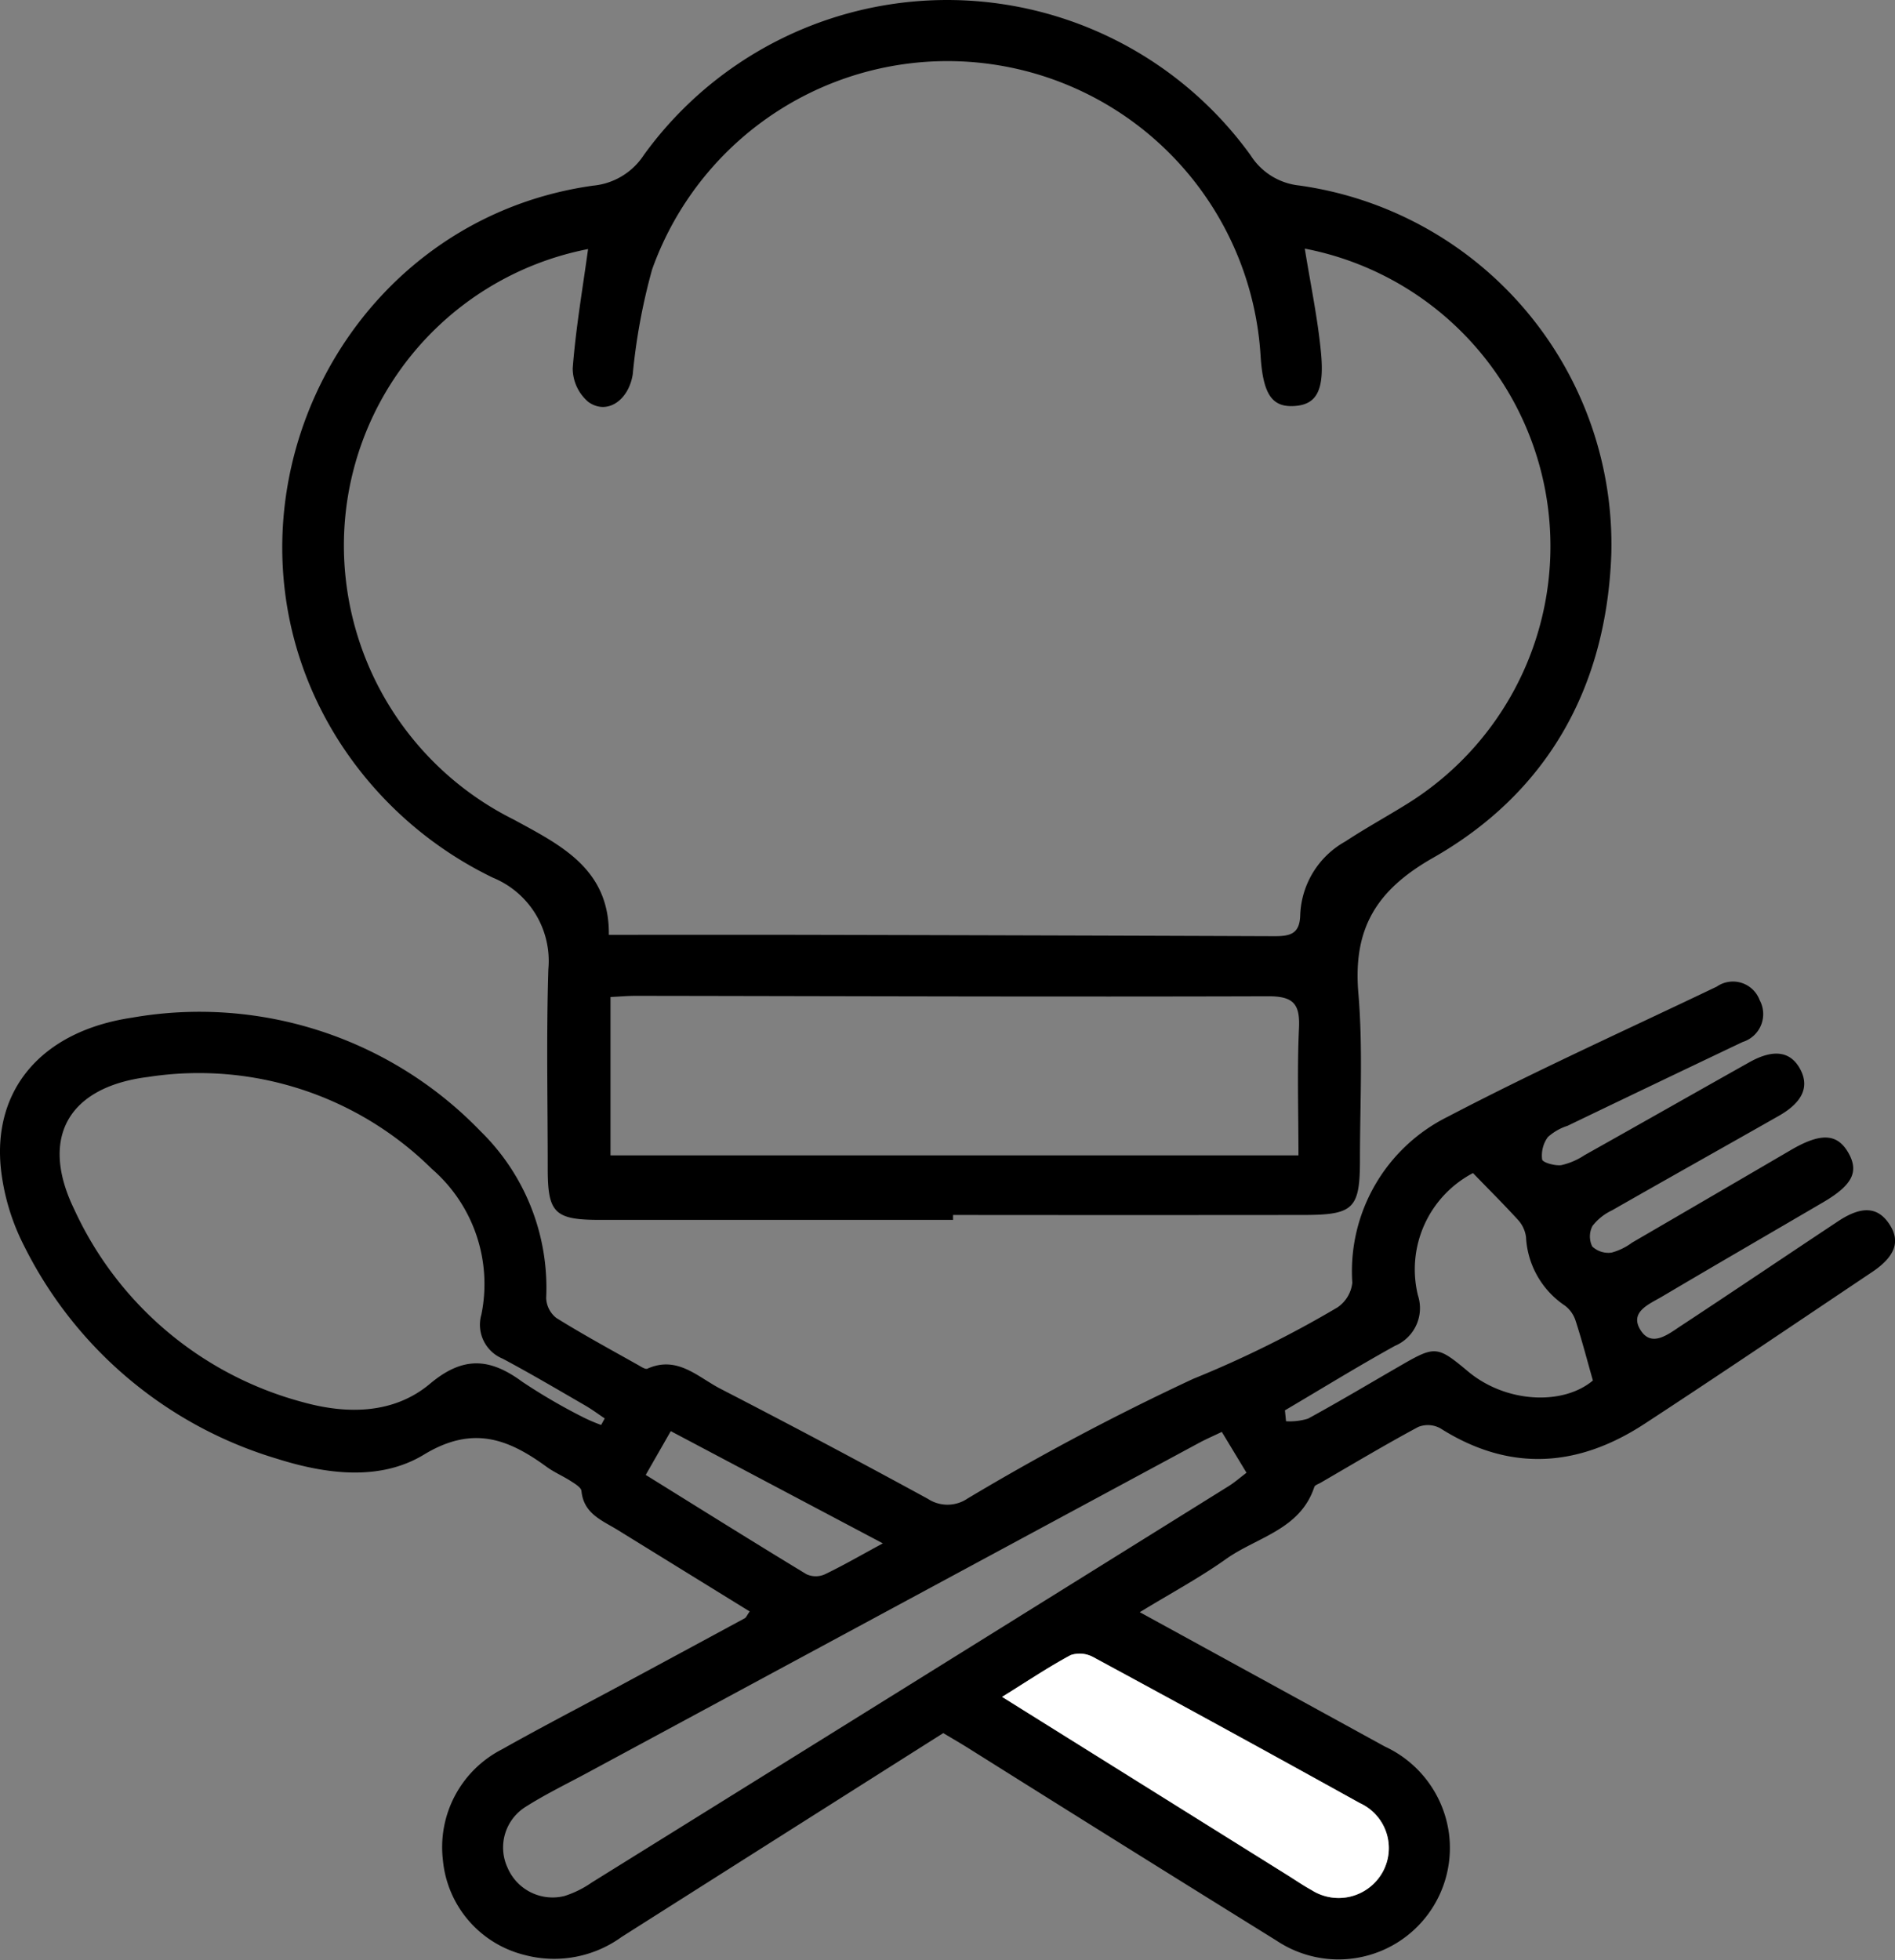
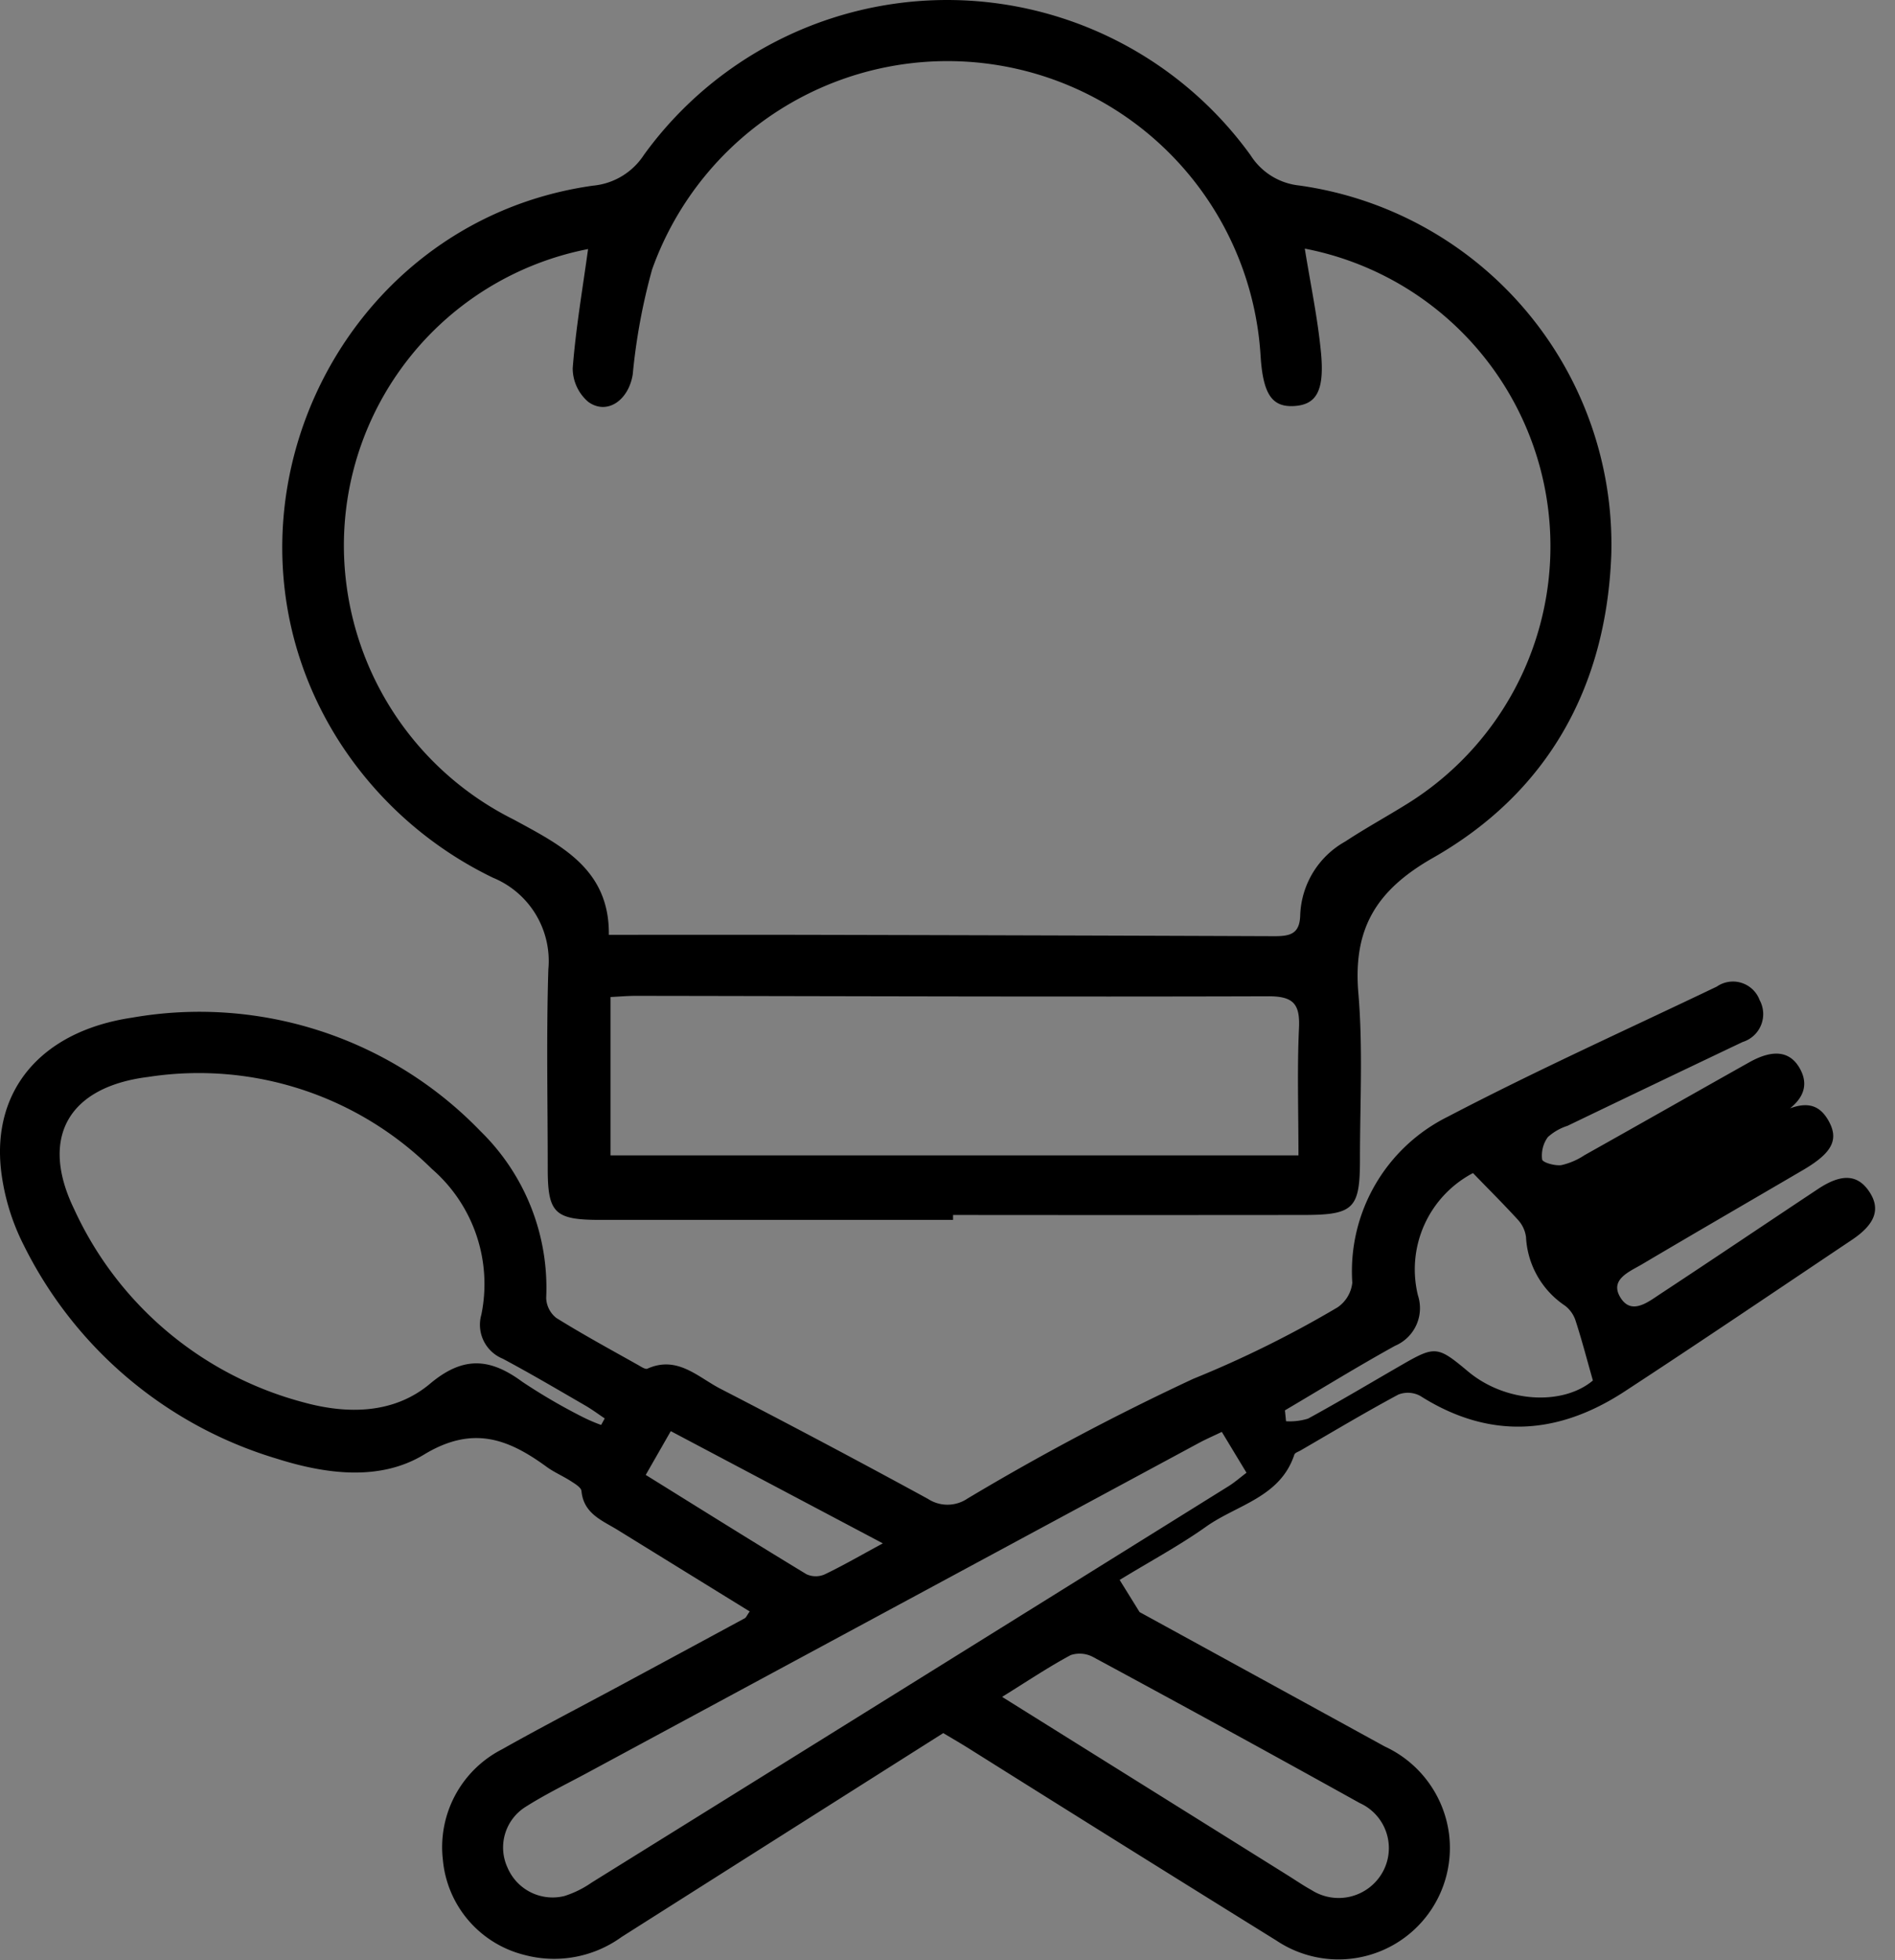
<svg xmlns="http://www.w3.org/2000/svg" width="104.527" height="108.098" viewBox="0 0 104.527 108.098">
  <rect x="0" y="0" width="104.527" height="108.098" fill="#808080" stroke="none" />
  <defs>
    <clipPath id="clip-path">
      <rect id="Rectangle_42199" data-name="Rectangle 42199" width="104.527" height="108.098" fill="none" />
    </clipPath>
  </defs>
  <g id="Groupe_132821" data-name="Groupe 132821" clip-path="url(#clip-path)">
-     <path id="Tracé_9394" data-name="Tracé 9394" d="M62.858,178.313c4.627,2.536,9.077,4.971,13.524,7.412a6.189,6.189,0,0,1,3.541,4.792,6.148,6.148,0,0,1-9.513,5.912q-8.509-5.28-16.989-10.607c-.436-.273-.882-.53-1.391-.835q-8.875,5.618-17.746,11.244a6.347,6.347,0,0,1-5.369.985,5.959,5.959,0,0,1-4.486-5.24,6.058,6.058,0,0,1,3.257-6.092c2.13-1.2,4.3-2.323,6.452-3.481q3.475-1.871,6.946-3.75c.073-.04.109-.147.269-.374q-3.64-2.244-7.261-4.48c-.862-.534-1.9-.9-2.018-2.161-.019-.2-.362-.4-.589-.548-.434-.28-.92-.484-1.335-.787-2.126-1.551-4.085-2.3-6.768-.671-2.433,1.475-5.407,1.078-8.11.224A22.9,22.9,0,0,1,1.319,158.1a12.293,12.293,0,0,1-1.26-4.147c-.5-4.4,2.195-7.671,7.228-8.418a21.539,21.539,0,0,1,19.219,6.263,12.065,12.065,0,0,1,3.621,9.194,1.464,1.464,0,0,0,.556,1.1c1.475.919,3.005,1.749,4.519,2.6.16.091.39.249.507.2,1.646-.74,2.777.457,4.016,1.1q5.763,2.972,11.458,6.078a1.968,1.968,0,0,0,2.184-.017,137.06,137.06,0,0,1,12.447-6.6,59.586,59.586,0,0,0,7.963-3.942,1.892,1.892,0,0,0,.815-1.356,9.513,9.513,0,0,1,5.26-9.154c4.868-2.545,9.886-4.806,14.844-7.178a1.569,1.569,0,0,1,2.364.743,1.611,1.611,0,0,1-.936,2.311q-4.836,2.3-9.662,4.623a2.938,2.938,0,0,0-1.084.622,1.723,1.723,0,0,0-.315,1.231c.032.175.706.362,1.058.315a3.834,3.834,0,0,0,1.279-.549c3.034-1.7,6.057-3.421,9.09-5.123,1.331-.747,2.267-.612,2.8.364s.142,1.844-1.173,2.591c-3.065,1.741-6.141,3.463-9.2,5.21a2.941,2.941,0,0,0-1.076.859,1.256,1.256,0,0,0-.014,1.133,1.3,1.3,0,0,0,1.064.338,3.322,3.322,0,0,0,1.128-.547q4.389-2.552,8.772-5.114c1.648-.961,2.554-.913,3.166.162.592,1.041.219,1.779-1.394,2.724-2.961,1.734-5.932,3.452-8.885,5.2-.7.413-1.818.842-1.186,1.849.609.971,1.521.231,2.207-.221,2.907-1.913,5.791-3.86,8.691-5.783,1.3-.86,2.183-.8,2.818.149s.342,1.791-.95,2.657c-4.181,2.8-8.346,5.622-12.559,8.374-3.677,2.4-7.439,2.656-11.255.236a1.434,1.434,0,0,0-1.216-.072c-1.821.979-3.6,2.042-5.386,3.078-.122.071-.311.128-.345.232-.778,2.358-3.163,2.761-4.867,3.971-1.45,1.03-3.029,1.877-4.769,2.938M33.156,168l.2-.365c-.365-.244-.718-.508-1.1-.727-1.5-.868-3-1.754-4.531-2.569a2.022,2.022,0,0,1-1.173-2.429,8.4,8.4,0,0,0-2.735-8.038,18.284,18.284,0,0,0-15.64-5.068c-4.4.543-6.01,3.338-4.085,7.295A19.359,19.359,0,0,0,16.72,166.742c2.425.672,5,.658,7-1.02,1.838-1.546,3.317-1.413,5.091-.106a31.856,31.856,0,0,0,3.406,1.98,9.344,9.344,0,0,0,.944.4m34.239.379c-.5.239-.88.405-1.246.6q-16.858,9.086-33.712,18.178c-1.157.624-2.347,1.2-3.45,1.9A2.645,2.645,0,0,0,28,192.417a2.7,2.7,0,0,0,3.136,1.553,5.56,5.56,0,0,0,1.5-.741Q50.224,182.3,67.8,171.351c.3-.19.576-.432.956-.721l-1.36-2.25M55.276,182.99l15.751,9.837c.437.273.864.568,1.315.815a2.778,2.778,0,0,0,3.91-.965,2.725,2.725,0,0,0-1.245-3.83q-7.319-4.066-14.689-8.042a1.57,1.57,0,0,0-1.255-.121c-1.229.658-2.391,1.44-3.787,2.306m15.6-15.8q.031.3.061.6a3.394,3.394,0,0,0,1.216-.145c1.732-.945,3.427-1.959,5.137-2.945,1.871-1.08,2-1.067,3.686.344,2.09,1.747,5.237,1.888,6.887.5-.333-1.171-.61-2.238-.95-3.284a1.7,1.7,0,0,0-.589-.843,4.845,4.845,0,0,1-2.15-3.783,1.738,1.738,0,0,0-.425-.929c-.8-.876-1.639-1.71-2.5-2.6a6,6,0,0,0-3.036,6.746,2.257,2.257,0,0,1-1.265,2.78c-2.051,1.133-4.047,2.365-6.067,3.555m-22.186,7.337L37,168.336l-1.382,2.414c3.05,1.894,5.944,3.705,8.863,5.475a1.227,1.227,0,0,0,1,.014c1-.477,1.968-1.039,3.212-1.712" transform="translate(0 -89.418)" />
+     <path id="Tracé_9394" data-name="Tracé 9394" d="M62.858,178.313c4.627,2.536,9.077,4.971,13.524,7.412a6.189,6.189,0,0,1,3.541,4.792,6.148,6.148,0,0,1-9.513,5.912q-8.509-5.28-16.989-10.607c-.436-.273-.882-.53-1.391-.835q-8.875,5.618-17.746,11.244a6.347,6.347,0,0,1-5.369.985,5.959,5.959,0,0,1-4.486-5.24,6.058,6.058,0,0,1,3.257-6.092c2.13-1.2,4.3-2.323,6.452-3.481q3.475-1.871,6.946-3.75c.073-.04.109-.147.269-.374q-3.64-2.244-7.261-4.48c-.862-.534-1.9-.9-2.018-2.161-.019-.2-.362-.4-.589-.548-.434-.28-.92-.484-1.335-.787-2.126-1.551-4.085-2.3-6.768-.671-2.433,1.475-5.407,1.078-8.11.224A22.9,22.9,0,0,1,1.319,158.1a12.293,12.293,0,0,1-1.26-4.147c-.5-4.4,2.195-7.671,7.228-8.418a21.539,21.539,0,0,1,19.219,6.263,12.065,12.065,0,0,1,3.621,9.194,1.464,1.464,0,0,0,.556,1.1c1.475.919,3.005,1.749,4.519,2.6.16.091.39.249.507.2,1.646-.74,2.777.457,4.016,1.1q5.763,2.972,11.458,6.078a1.968,1.968,0,0,0,2.184-.017,137.06,137.06,0,0,1,12.447-6.6,59.586,59.586,0,0,0,7.963-3.942,1.892,1.892,0,0,0,.815-1.356,9.513,9.513,0,0,1,5.26-9.154c4.868-2.545,9.886-4.806,14.844-7.178a1.569,1.569,0,0,1,2.364.743,1.611,1.611,0,0,1-.936,2.311q-4.836,2.3-9.662,4.623a2.938,2.938,0,0,0-1.084.622,1.723,1.723,0,0,0-.315,1.231c.032.175.706.362,1.058.315a3.834,3.834,0,0,0,1.279-.549c3.034-1.7,6.057-3.421,9.09-5.123,1.331-.747,2.267-.612,2.8.364s.142,1.844-1.173,2.591c-3.065,1.741-6.141,3.463-9.2,5.21q4.389-2.552,8.772-5.114c1.648-.961,2.554-.913,3.166.162.592,1.041.219,1.779-1.394,2.724-2.961,1.734-5.932,3.452-8.885,5.2-.7.413-1.818.842-1.186,1.849.609.971,1.521.231,2.207-.221,2.907-1.913,5.791-3.86,8.691-5.783,1.3-.86,2.183-.8,2.818.149s.342,1.791-.95,2.657c-4.181,2.8-8.346,5.622-12.559,8.374-3.677,2.4-7.439,2.656-11.255.236a1.434,1.434,0,0,0-1.216-.072c-1.821.979-3.6,2.042-5.386,3.078-.122.071-.311.128-.345.232-.778,2.358-3.163,2.761-4.867,3.971-1.45,1.03-3.029,1.877-4.769,2.938M33.156,168l.2-.365c-.365-.244-.718-.508-1.1-.727-1.5-.868-3-1.754-4.531-2.569a2.022,2.022,0,0,1-1.173-2.429,8.4,8.4,0,0,0-2.735-8.038,18.284,18.284,0,0,0-15.64-5.068c-4.4.543-6.01,3.338-4.085,7.295A19.359,19.359,0,0,0,16.72,166.742c2.425.672,5,.658,7-1.02,1.838-1.546,3.317-1.413,5.091-.106a31.856,31.856,0,0,0,3.406,1.98,9.344,9.344,0,0,0,.944.4m34.239.379c-.5.239-.88.405-1.246.6q-16.858,9.086-33.712,18.178c-1.157.624-2.347,1.2-3.45,1.9A2.645,2.645,0,0,0,28,192.417a2.7,2.7,0,0,0,3.136,1.553,5.56,5.56,0,0,0,1.5-.741Q50.224,182.3,67.8,171.351c.3-.19.576-.432.956-.721l-1.36-2.25M55.276,182.99l15.751,9.837c.437.273.864.568,1.315.815a2.778,2.778,0,0,0,3.91-.965,2.725,2.725,0,0,0-1.245-3.83q-7.319-4.066-14.689-8.042a1.57,1.57,0,0,0-1.255-.121c-1.229.658-2.391,1.44-3.787,2.306m15.6-15.8q.031.3.061.6a3.394,3.394,0,0,0,1.216-.145c1.732-.945,3.427-1.959,5.137-2.945,1.871-1.08,2-1.067,3.686.344,2.09,1.747,5.237,1.888,6.887.5-.333-1.171-.61-2.238-.95-3.284a1.7,1.7,0,0,0-.589-.843,4.845,4.845,0,0,1-2.15-3.783,1.738,1.738,0,0,0-.425-.929c-.8-.876-1.639-1.71-2.5-2.6a6,6,0,0,0-3.036,6.746,2.257,2.257,0,0,1-1.265,2.78c-2.051,1.133-4.047,2.365-6.067,3.555m-22.186,7.337L37,168.336l-1.382,2.414c3.05,1.894,5.944,3.705,8.863,5.475a1.227,1.227,0,0,0,1,.014c1-.477,1.968-1.039,3.212-1.712" transform="translate(0 -89.418)" />
    <path id="Tracé_9395" data-name="Tracé 9395" d="M78.275,67.269H58.806c-2.5,0-2.885-.377-2.884-2.817,0-3.67-.082-7.342.034-11.008A4.965,4.965,0,0,0,52.9,48.4a20.848,20.848,0,0,1-8.531-7.59c-7.717-12.215-.223-28.569,14.05-30.572a3.763,3.763,0,0,0,2.81-1.7,20.645,20.645,0,0,1,33.465.029,3.621,3.621,0,0,0,2.678,1.662,19.991,19.991,0,0,1,17.215,20.355c-.273,7.286-3.491,13.113-9.842,16.725-3.16,1.8-4.409,3.935-4.109,7.463.258,3.037.086,6.112.088,9.169,0,2.714-.342,3.054-3.114,3.057q-9.665.01-19.331,0v.269M97.681,13.714c.315,1.96.712,3.834.893,5.73.2,2.12-.261,2.872-1.478,2.946s-1.715-.644-1.852-2.732a17.3,17.3,0,0,0-33.565-4.8,33.359,33.359,0,0,0-1.069,5.79c-.226,1.418-1.405,2.258-2.445,1.519a2.44,2.44,0,0,1-.866-1.856c.169-2.206.549-4.4.848-6.577A16.654,16.654,0,0,0,44.79,32.009a16.89,16.89,0,0,0,9.257,13.185c2.576,1.406,5.288,2.712,5.246,6.355,3.645,0,7.122-.006,10.6,0q13.059.027,26.117.076c.883,0,1.4-.132,1.419-1.19A4.847,4.847,0,0,1,99.919,46.4c1.1-.724,2.256-1.357,3.373-2.051a16.716,16.716,0,0,0-5.611-30.639m-.35,50c0-2.515-.076-4.767.029-7.011.063-1.332-.3-1.765-1.7-1.761-11.62.037-23.241-.008-34.862-.024-.456,0-.912.041-1.414.065v8.731Z" transform="translate(-25.709 0)" />
-     <path id="Tracé_9396" data-name="Tracé 9396" d="M146.565,244.158c1.4-.866,2.558-1.648,3.787-2.306a1.57,1.57,0,0,1,1.255.121q7.364,3.984,14.689,8.042a2.726,2.726,0,0,1,1.245,3.83,2.778,2.778,0,0,1-3.91.965c-.452-.247-.878-.542-1.315-.815l-15.751-9.837" transform="translate(-91.29 -150.587)" fill="#fff" />
  </g>
</svg>